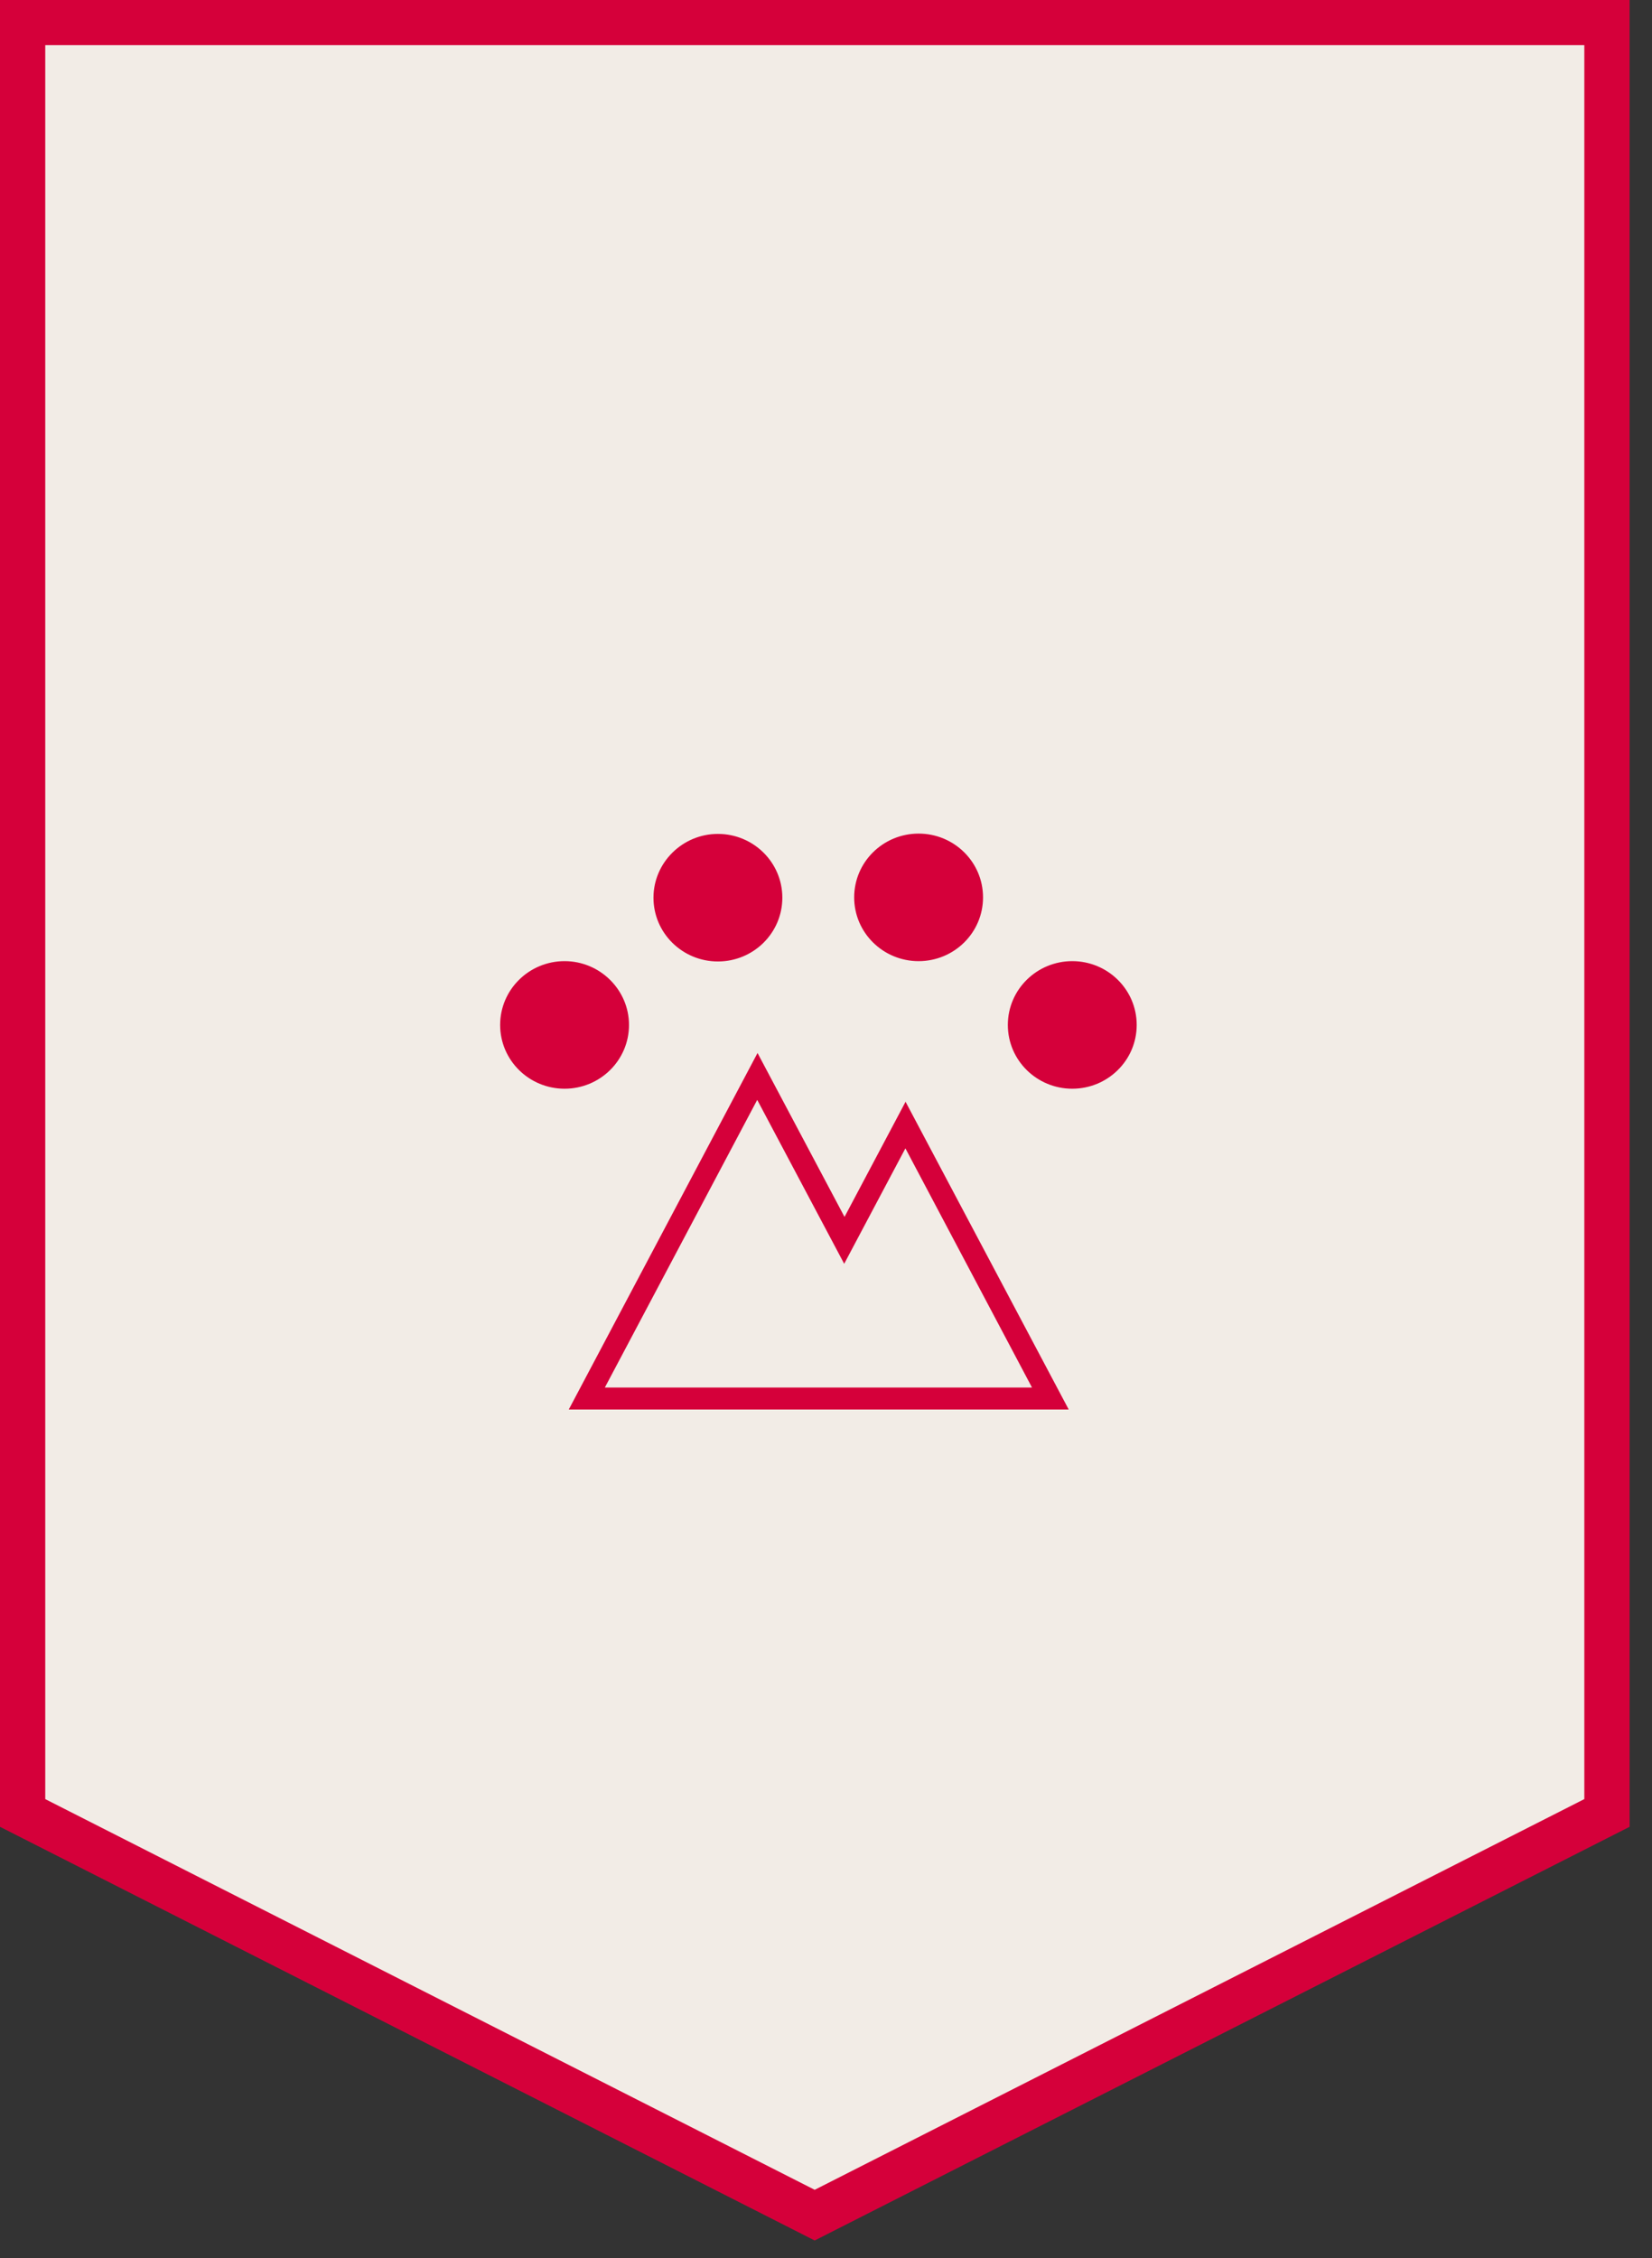
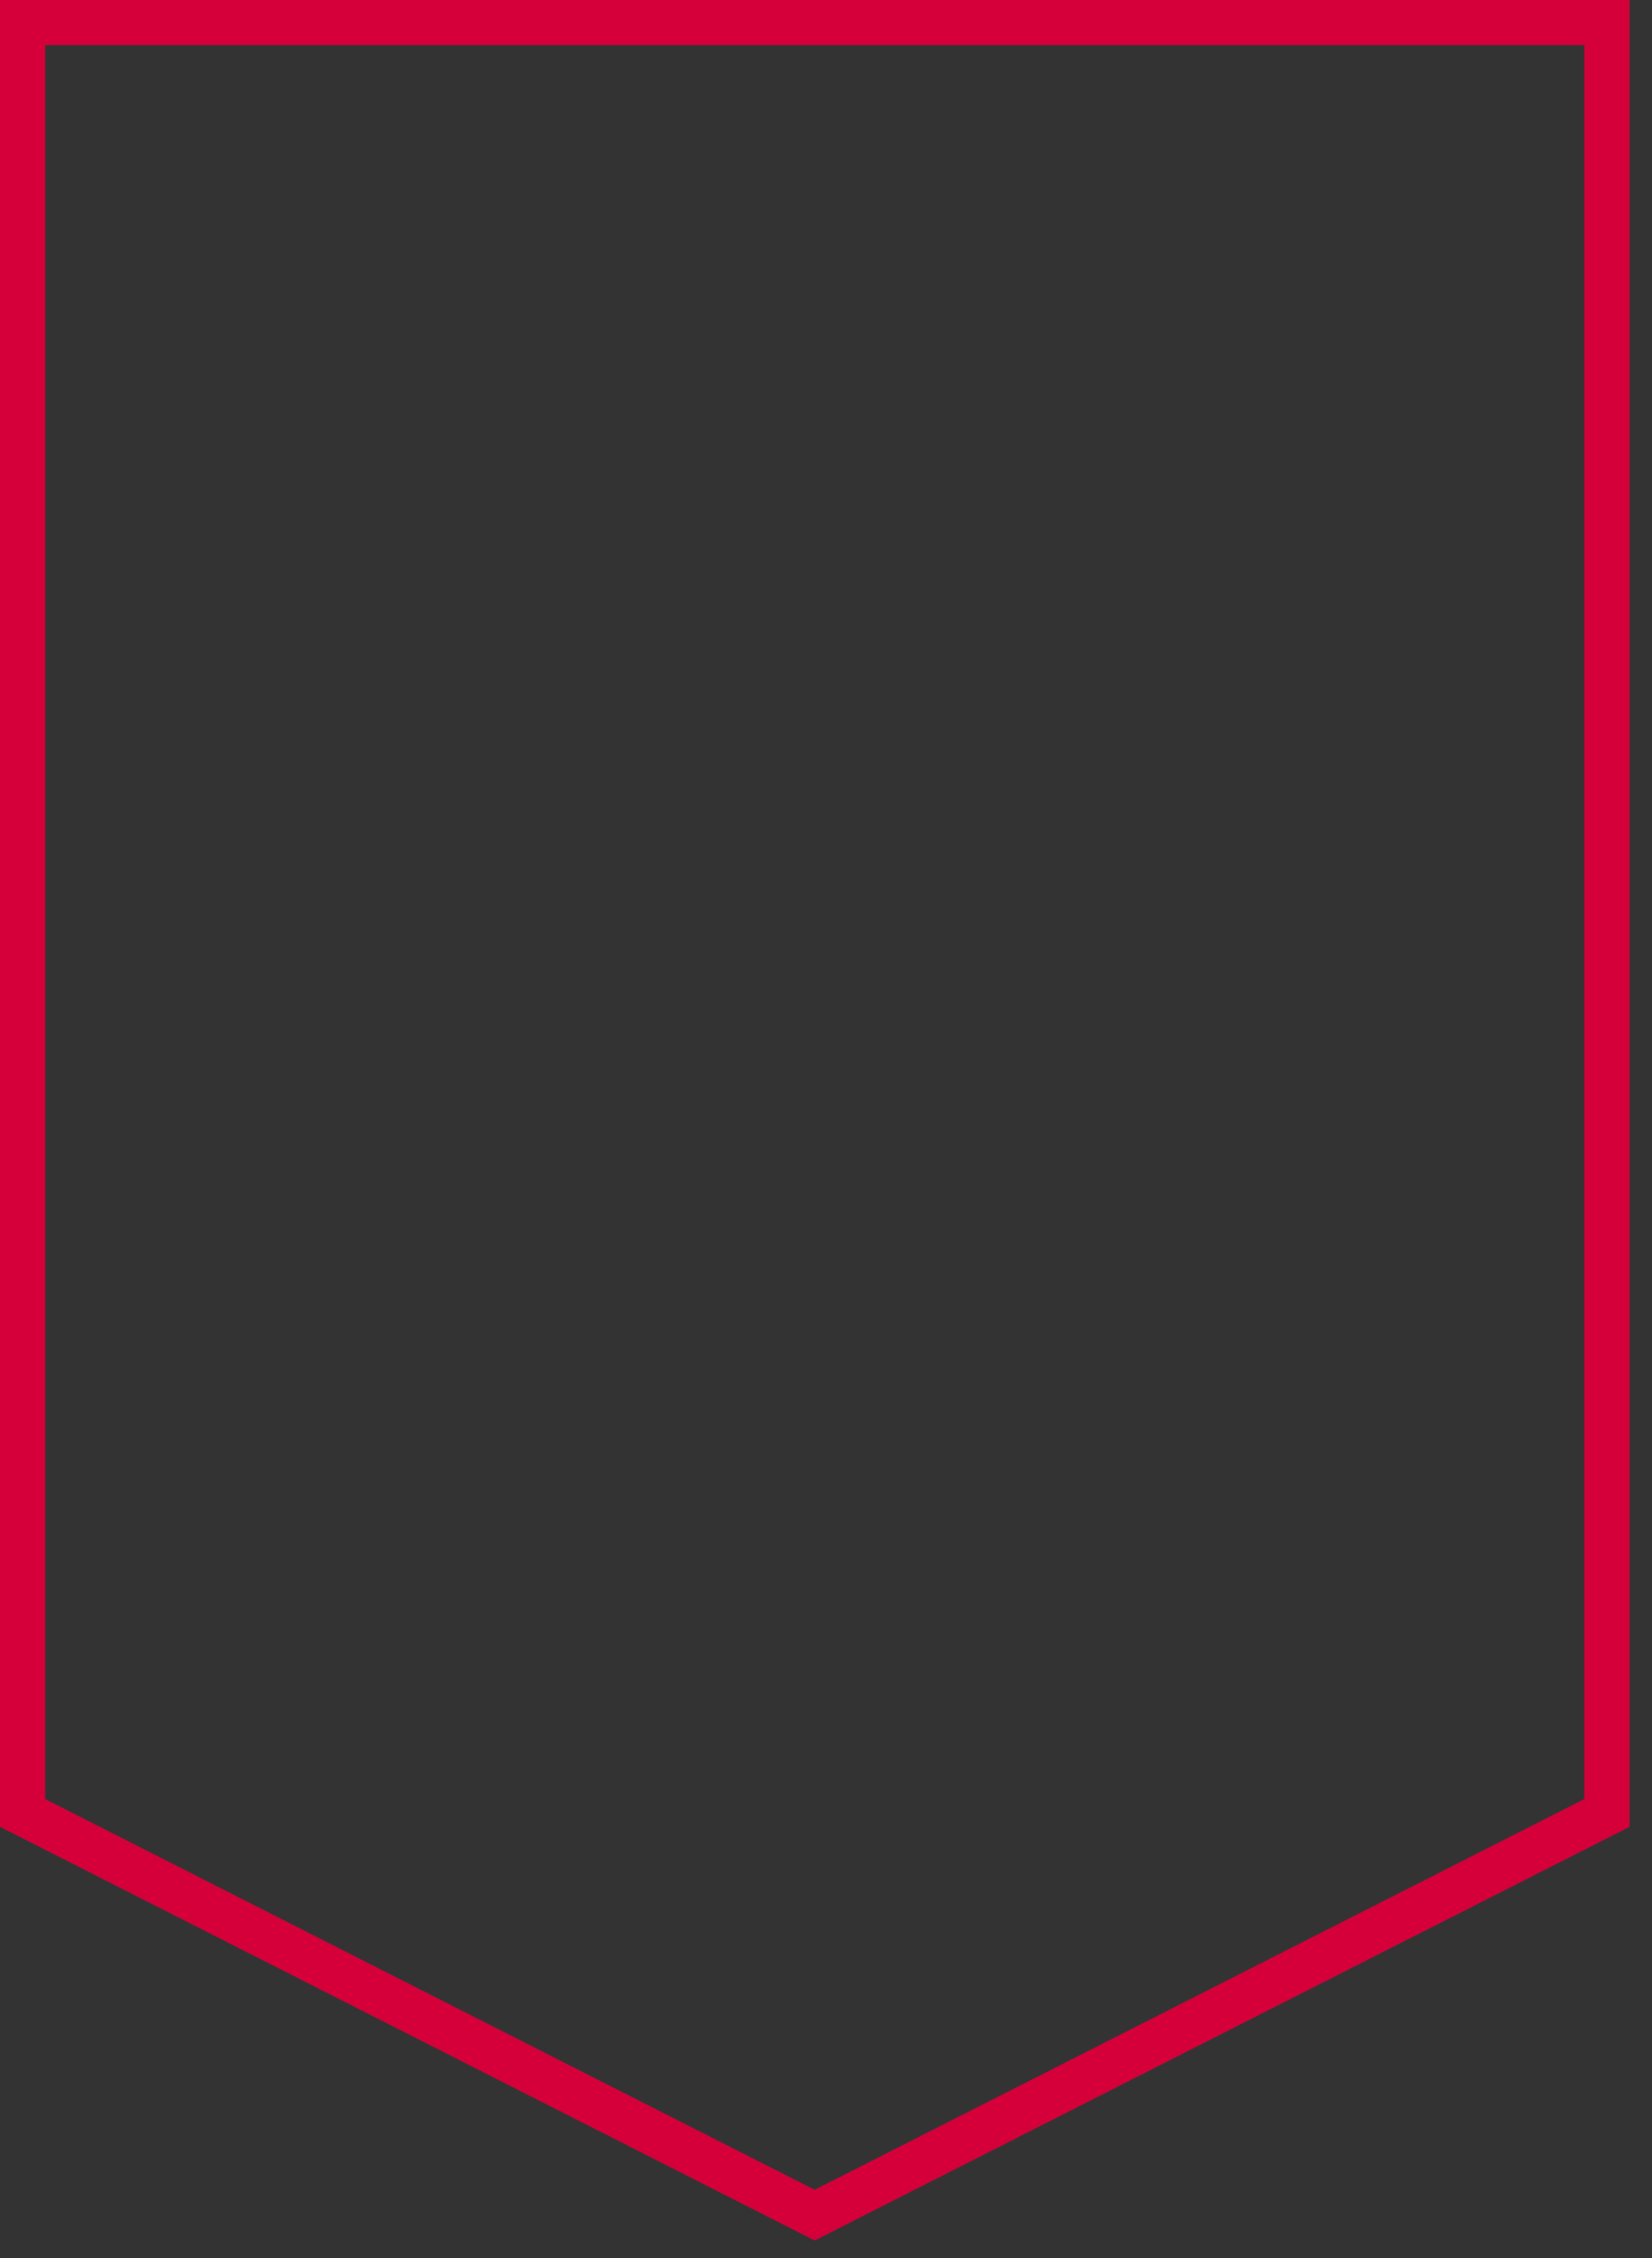
<svg xmlns="http://www.w3.org/2000/svg" width="109" height="149" viewBox="0 0 109 149" fill="none">
  <rect x="0" y="0" width="109" height="149" fill="#333333" stroke="none" />
-   <path d="M106.5 2H2V120L55 146.5L106.5 120V2Z" fill="#F2ECE6" />
  <path fill-rule="evenodd" clip-rule="evenodd" d="M0 0H107.522V120.531L53.753 147.826L0 120.531V0ZM2.986 2.98V118.704L53.754 144.482L104.535 118.703V2.98H2.986Z" fill="#D5003A" />
-   <path d="M68.092 91.548L59.739 75.767L55.7 83.384L49.962 72.569L39.908 91.548H68.092ZM59.739 72.674L70.515 93H37.527L49.983 69.476L55.722 80.291L59.76 72.674H59.739ZM70.749 63.416C68.411 63.416 66.498 65.289 66.498 67.625C66.498 69.96 68.411 71.833 70.749 71.833C73.087 71.833 75 69.96 75 67.625C75 65.289 73.087 63.416 70.749 63.416ZM60.61 63.416C62.948 63.416 64.861 61.544 64.861 59.208C64.861 56.873 62.948 55 60.61 55C58.272 55 56.359 56.873 56.359 59.208C56.359 61.544 58.272 63.416 60.61 63.416ZM41.502 67.625C41.502 65.31 39.589 63.416 37.251 63.416C34.913 63.416 33 65.289 33 67.625C33 69.96 34.913 71.833 37.251 71.833C39.589 71.833 41.502 69.96 41.502 67.625ZM43.117 59.229C43.117 56.915 45.03 55.021 47.368 55.021C49.706 55.021 51.619 56.894 51.619 59.229C51.619 61.565 49.706 63.437 47.368 63.437C45.03 63.437 43.117 61.565 43.117 59.229Z" fill="#D5003A" />
</svg>